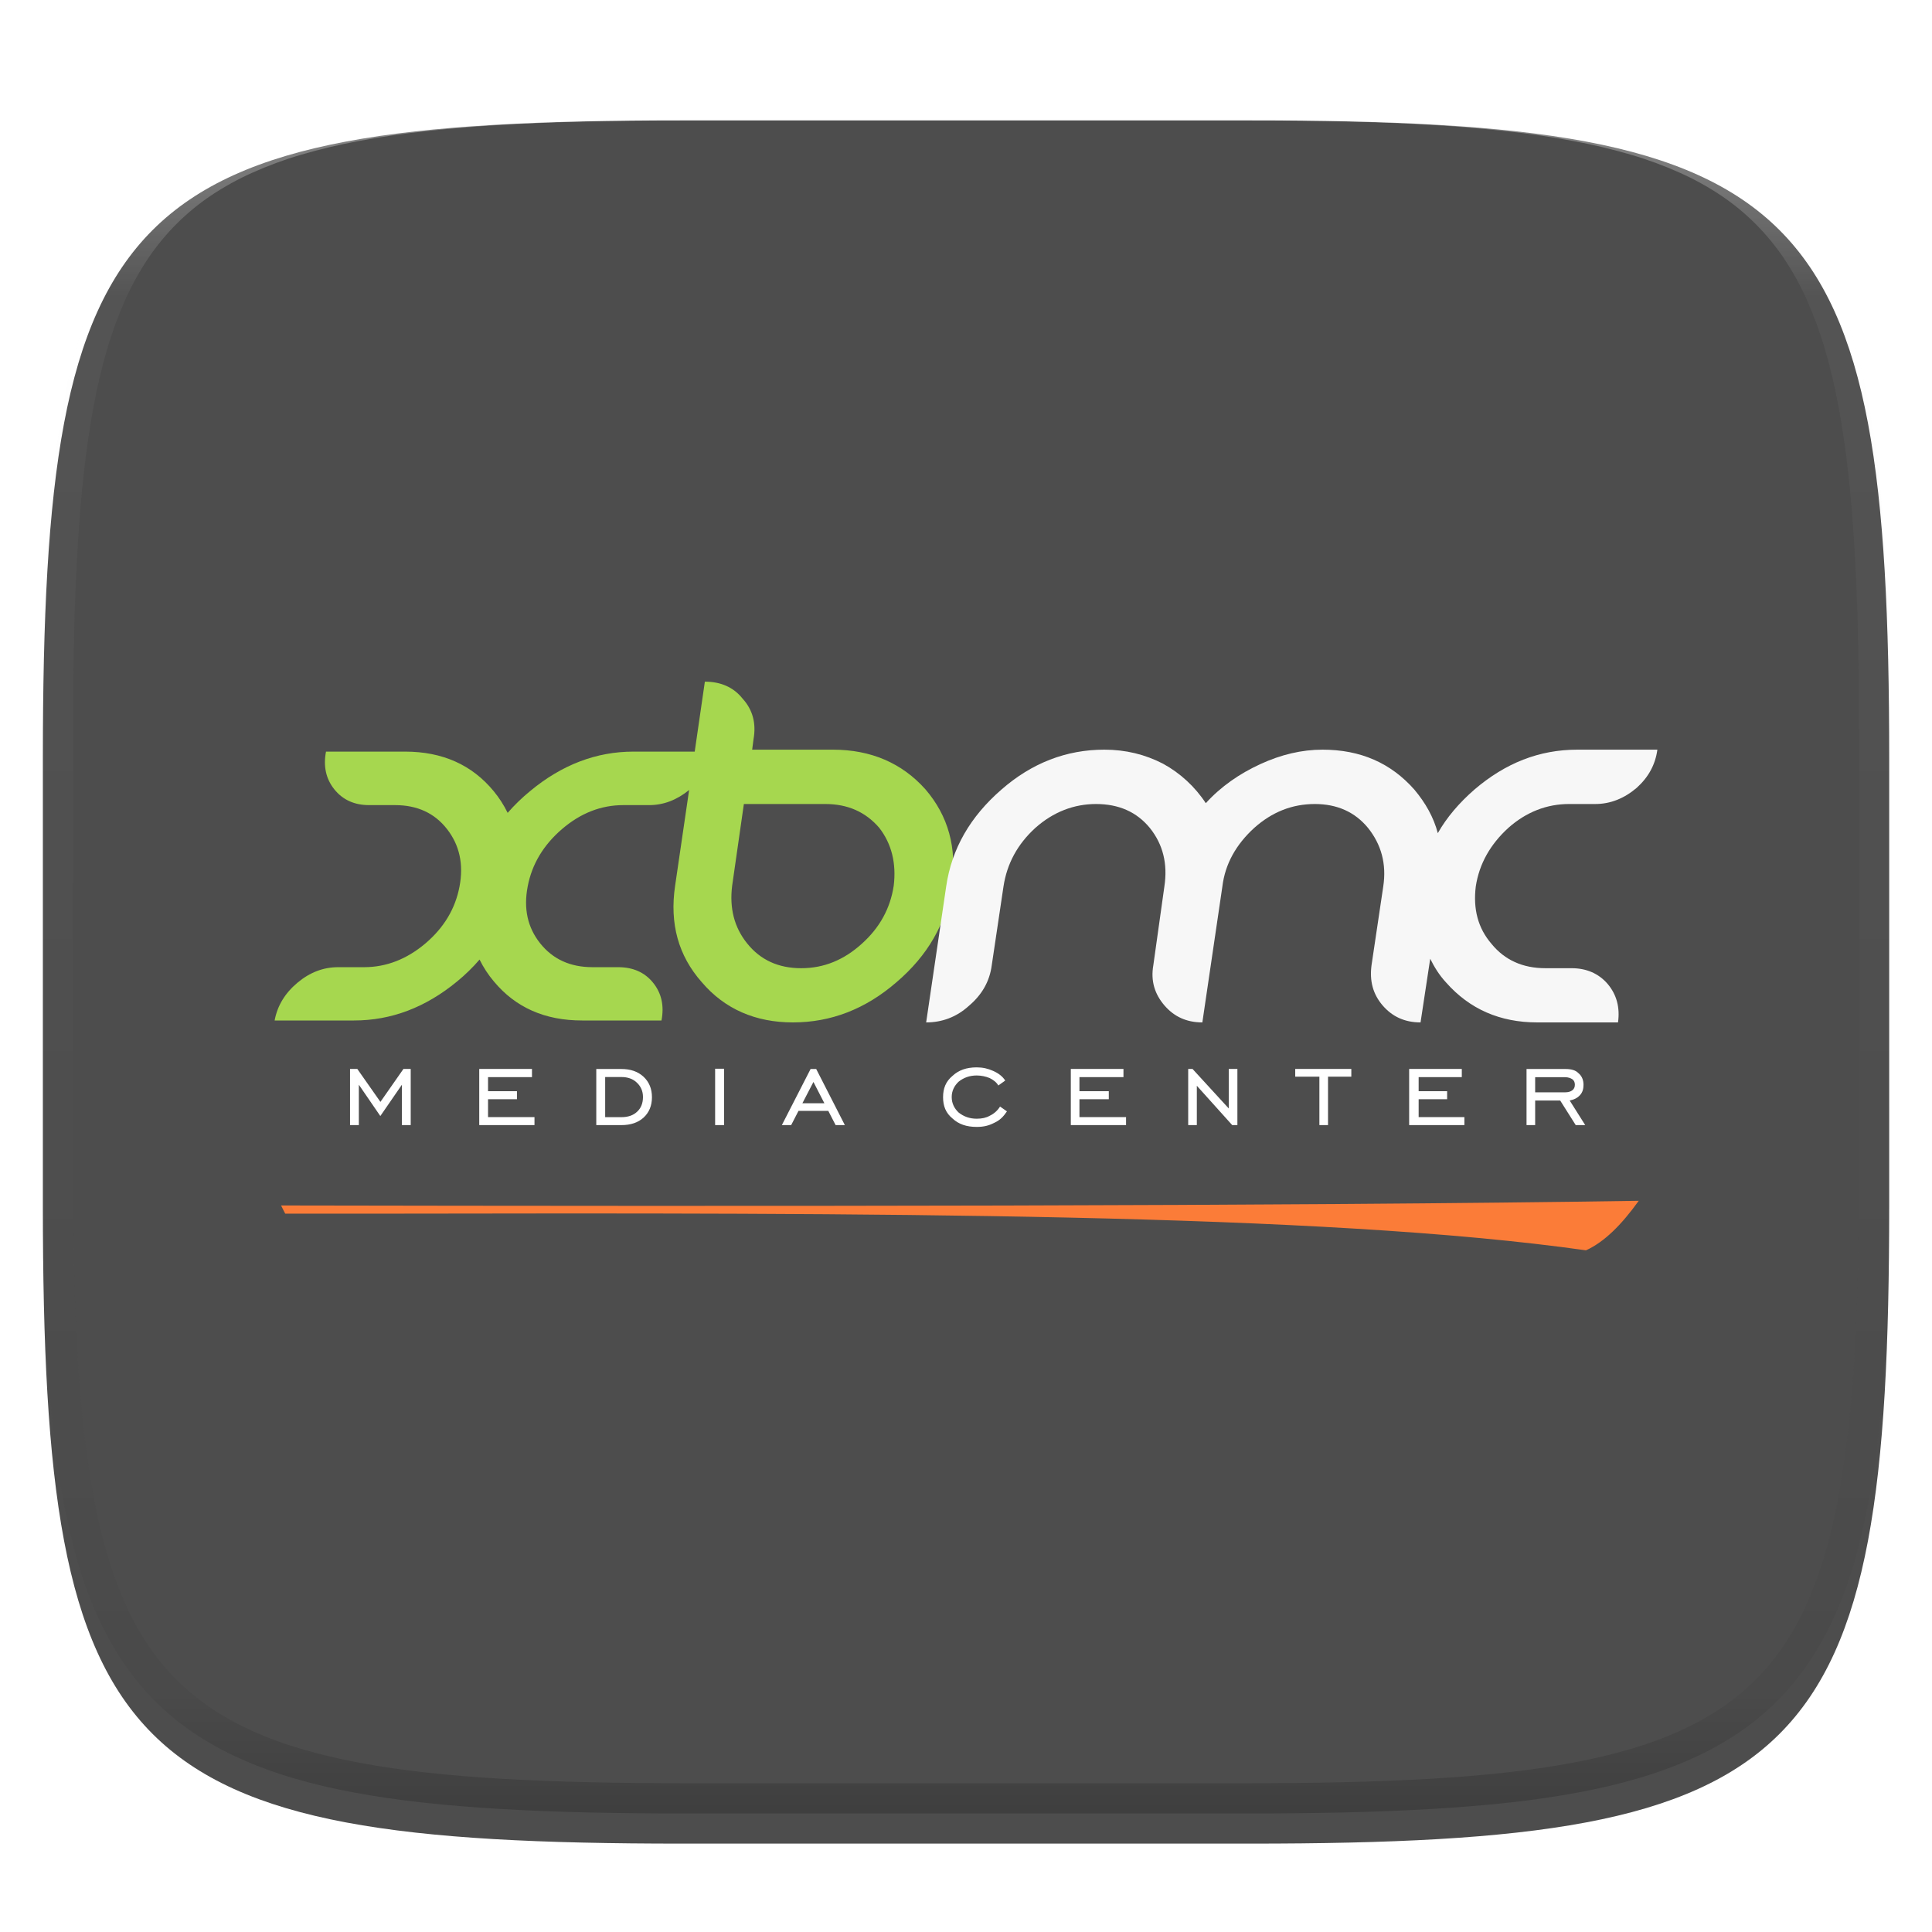
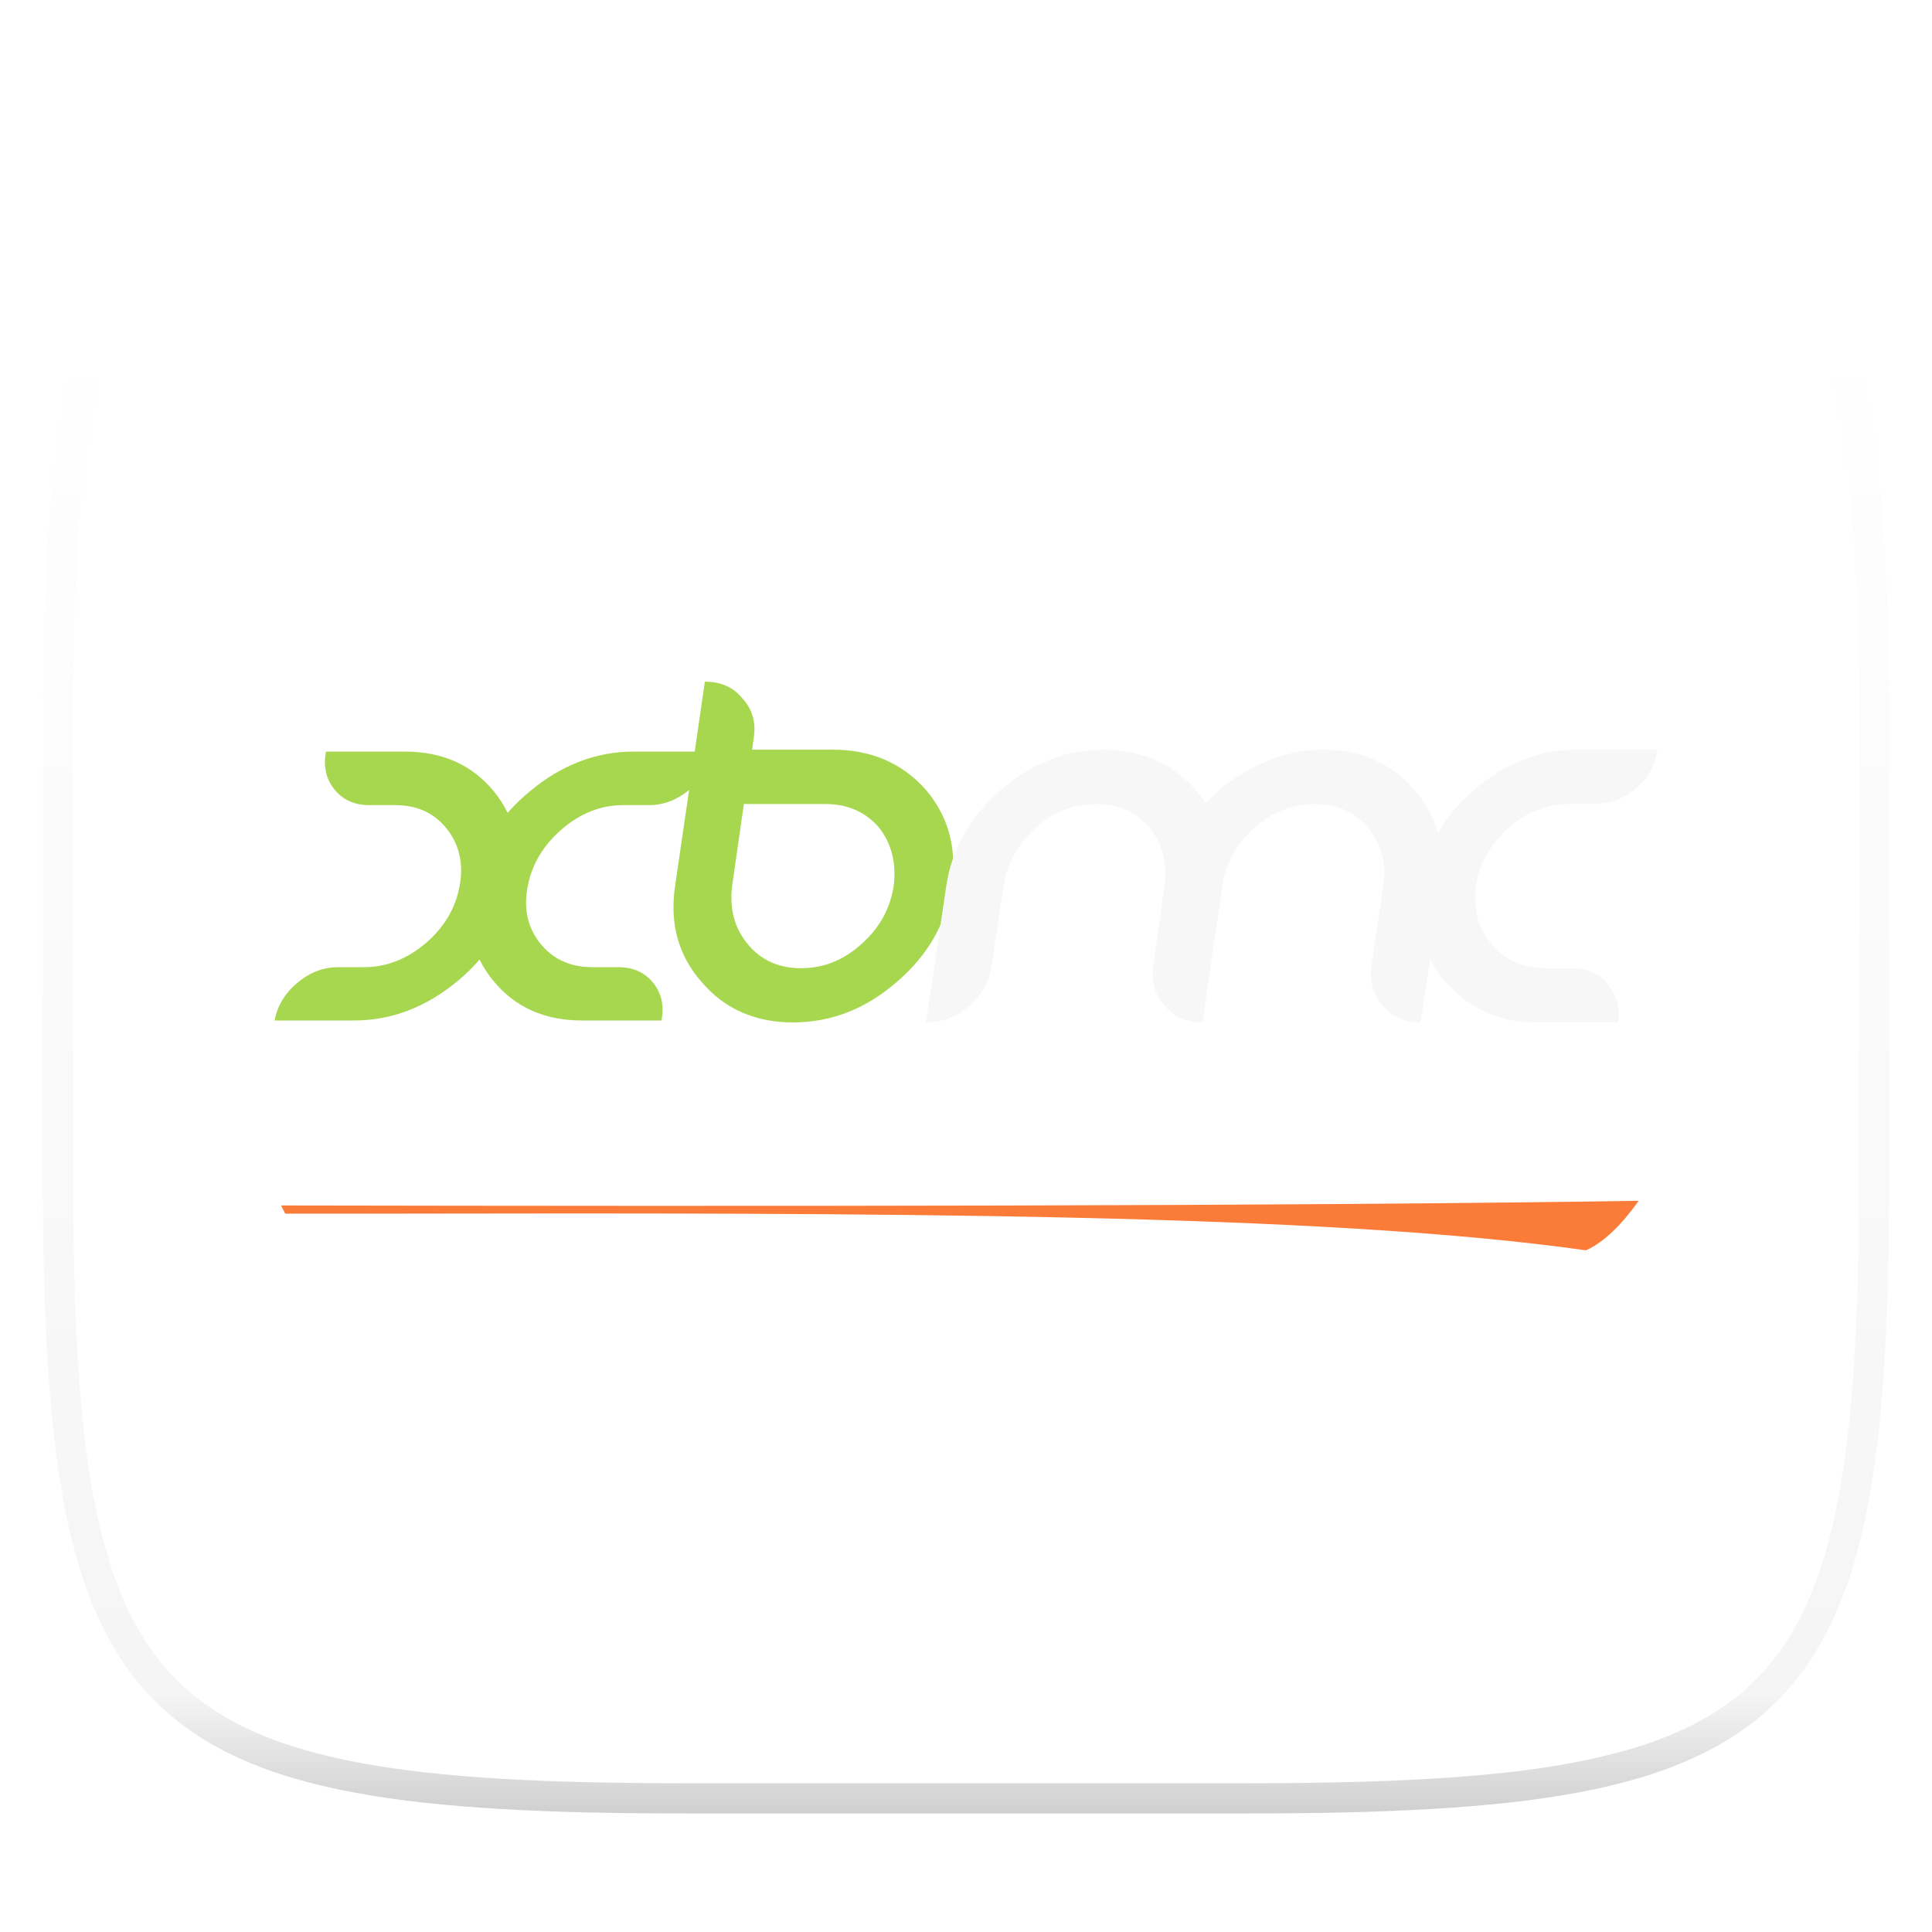
<svg xmlns="http://www.w3.org/2000/svg" style="isolation:isolate" width="256" height="256" viewBox="0 0 256 256">
  <defs>
    <filter id="gmD00vEiEF5GEYuVneNfuyaFdg0VGGCg" width="400%" height="400%" x="-200%" y="-200%" color-interpolation-filters="sRGB" filterUnits="objectBoundingBox">
      <feGaussianBlur in="SourceGraphic" stdDeviation="4.294" />
      <feOffset dx="0" dy="4" result="pf_100_offsetBlur" />
      <feFlood flood-opacity=".4" />
      <feComposite in2="pf_100_offsetBlur" operator="in" result="pf_100_dropShadow" />
      <feBlend in="SourceGraphic" in2="pf_100_dropShadow" mode="normal" />
    </filter>
  </defs>
  <g filter="url(#gmD00vEiEF5GEYuVneNfuyaFdg0VGGCg)">
-     <path fill="#4D4D4D" d="M 165.689 11.95 C 239.745 11.95 250.328 22.507 250.328 96.494 L 250.328 155.745 C 250.328 229.731 239.745 240.288 165.689 240.288 L 90.319 240.288 C 16.264 240.288 5.68 229.731 5.68 155.745 L 5.68 96.494 C 5.68 22.507 16.264 11.95 90.319 11.95 L 165.689 11.95 L 165.689 11.95 Z" />
-   </g>
+     </g>
  <path fill="#FB7C38" fill-rule="evenodd" d="M 210.165 165.665 C 212.567 164.579 214.854 162.303 217.141 159.112 C 170.48 159.844 99.676 159.844 37.244 159.73 C 37.416 160.096 37.61 160.45 37.793 160.816 L 50.522 160.816 C 115.802 160.702 175.055 160.702 210.165 165.677" />
  <path fill="#FFFFFF" fill-rule="evenodd" d="M 46.382 149.082 L 46.382 141.637 L 47.343 141.637 L 50.408 146.006 L 53.461 141.637 L 54.422 141.637 L 54.422 149.082 L 53.255 149.082 L 53.255 143.73 L 50.396 147.881 L 47.548 143.73 L 47.548 149.082 L 46.382 149.082 L 46.382 149.082 Z M 63.502 149.082 L 63.502 141.637 L 70.49 141.637 L 70.49 142.723 L 64.669 142.723 L 64.669 144.588 L 68.5 144.588 L 68.5 145.651 L 64.669 145.651 L 64.669 148.019 L 70.822 148.019 L 70.822 149.082 L 63.502 149.082 L 63.502 149.082 Z M 79.01 141.648 L 79.01 149.082 L 82.338 149.082 C 83.574 149.082 84.546 148.751 85.278 148.087 C 86.01 147.412 86.387 146.509 86.387 145.388 C 86.387 144.279 86.021 143.375 85.278 142.678 C 84.523 141.98 83.551 141.648 82.338 141.648 L 79.01 141.648 L 79.01 141.648 Z M 80.188 142.712 L 82.338 142.712 C 83.173 142.712 83.871 142.952 84.386 143.455 C 84.912 143.947 85.198 144.576 85.198 145.365 C 85.198 146.177 84.934 146.841 84.42 147.309 C 83.917 147.79 83.219 148.03 82.338 148.03 L 80.188 148.03 L 80.188 142.712 L 80.188 142.712 Z M 94.758 149.082 L 94.758 141.614 L 95.948 141.614 L 95.948 149.082 L 94.758 149.082 L 94.758 149.082 Z M 107.407 141.648 L 103.599 149.082 L 104.834 149.082 L 105.806 147.195 L 109.752 147.195 L 110.724 149.082 L 111.948 149.082 L 108.151 141.648 L 107.407 141.648 L 107.407 141.648 Z M 107.785 143.364 L 109.237 146.189 L 106.321 146.189 L 107.785 143.364 L 107.785 143.364 Z M 133.426 147.264 C 132.968 147.938 132.511 148.442 131.71 148.796 C 131.024 149.151 130.338 149.322 129.423 149.322 C 128.05 149.322 127.021 148.956 126.22 148.213 C 125.306 147.47 124.962 146.532 124.962 145.388 C 124.962 144.245 125.306 143.307 126.22 142.552 C 127.021 141.808 128.05 141.431 129.423 141.431 C 130.223 141.431 130.909 141.591 131.596 141.9 C 132.282 142.197 132.854 142.632 133.197 143.181 L 132.282 143.833 C 132.053 143.41 131.596 143.078 131.138 142.849 C 130.594 142.626 130.011 142.51 129.423 142.506 C 128.508 142.506 127.707 142.78 127.021 143.33 C 126.449 143.867 126.106 144.553 126.106 145.365 C 126.106 146.189 126.449 146.875 127.021 147.412 C 127.707 147.961 128.508 148.236 129.423 148.236 C 130.109 148.236 130.681 148.11 131.138 147.847 C 131.705 147.581 132.182 147.156 132.511 146.623 L 133.426 147.264 L 133.426 147.264 Z M 141.889 149.082 L 141.889 141.637 L 148.865 141.637 L 148.865 142.723 L 143.032 142.723 L 143.032 144.588 L 146.921 144.588 L 146.921 145.651 L 143.032 145.651 L 143.032 148.019 L 149.208 148.019 L 149.208 149.082 L 141.889 149.082 L 141.889 149.082 Z M 157.442 149.082 L 157.442 141.637 L 158.014 141.637 L 162.817 146.875 L 162.817 141.637 L 163.961 141.637 L 163.961 149.082 L 163.275 149.082 L 158.586 143.867 L 158.586 149.082 L 157.442 149.082 L 157.442 149.082 Z M 174.826 149.082 L 174.826 142.666 L 171.624 142.666 L 171.624 141.637 L 179.057 141.637 L 179.057 142.666 L 175.97 142.666 L 175.97 149.082 L 174.826 149.082 L 174.826 149.082 Z M 186.72 149.082 L 186.72 141.637 L 193.696 141.637 L 193.696 142.723 L 187.978 142.723 L 187.978 144.588 L 191.752 144.588 L 191.752 145.651 L 187.978 145.651 L 187.978 148.019 L 194.039 148.019 L 194.039 149.082 L 186.72 149.082 L 186.72 149.082 Z M 202.274 141.648 L 202.274 149.082 L 203.417 149.082 L 203.417 145.823 L 206.734 145.823 L 208.792 149.082 L 210.05 149.082 L 207.992 145.823 C 208.564 145.709 209.021 145.491 209.364 145.102 C 209.707 144.725 209.822 144.267 209.822 143.741 C 209.822 143.089 209.593 142.552 209.136 142.186 C 208.792 141.82 208.221 141.648 207.42 141.648 L 202.274 141.648 L 202.274 141.648 Z M 203.417 142.735 L 207.42 142.735 C 207.763 142.735 208.106 142.849 208.335 142.998 C 208.564 143.158 208.678 143.41 208.678 143.73 C 208.678 144.062 208.564 144.302 208.335 144.473 C 208.106 144.656 207.763 144.736 207.42 144.736 L 203.417 144.736 L 203.417 142.735 L 203.417 142.735 Z" />
  <path fill="#A6D74F" d="M 93.398 90.323 L 92.053 99.592 L 83.937 99.592 C 79.006 99.592 74.44 101.339 70.241 104.825 C 69.171 105.701 68.176 106.665 67.267 107.707 C 66.764 106.677 66.14 105.709 65.41 104.825 C 62.537 101.339 58.612 99.592 53.681 99.592 L 43.196 99.592 C 42.821 101.55 43.196 103.215 44.303 104.596 C 45.419 105.978 46.947 106.682 48.914 106.682 L 52.345 106.682 C 55.282 106.682 57.578 107.734 59.234 109.857 C 60.89 111.98 61.448 114.523 60.89 117.46 C 60.332 120.406 58.832 122.913 56.371 125.008 C 53.909 127.094 51.183 128.156 48.255 128.156 L 44.824 128.156 C 42.857 128.156 41.064 128.833 39.417 130.214 C 37.77 131.596 36.755 133.252 36.389 135.219 L 46.91 135.219 C 51.842 135.219 56.38 133.499 60.579 130.04 C 61.649 129.163 62.641 128.196 63.544 127.149 C 64.055 128.186 64.69 129.157 65.437 130.04 C 68.31 133.499 72.199 135.219 77.13 135.219 L 87.652 135.219 C 88.027 133.252 87.652 131.596 86.536 130.214 C 85.419 128.833 83.864 128.156 81.906 128.156 L 78.503 128.156 C 75.557 128.156 73.251 127.094 71.586 125.008 C 69.911 122.913 69.353 120.406 69.921 117.46 C 70.479 114.523 71.997 111.98 74.468 109.857 C 76.938 107.734 79.655 106.682 82.592 106.682 L 86.023 106.682 C 87.935 106.682 89.692 105.996 91.312 104.679 L 89.454 117.378 C 88.713 122.392 89.884 126.637 92.995 130.15 C 96.033 133.718 100.122 135.475 105.063 135.475 C 110.095 135.475 114.67 133.718 118.787 130.15 C 122.904 126.637 125.374 122.392 126.106 117.378 C 126.838 112.355 125.649 108.11 122.629 104.596 C 119.519 101.11 115.401 99.335 110.369 99.335 L 99.665 99.335 L 99.848 97.936 C 100.214 95.868 99.756 94.056 98.384 92.556 C 97.194 91.055 95.484 90.323 93.398 90.323 L 93.398 90.323 Z M 98.567 106.536 L 109.363 106.536 C 112.291 106.536 114.67 107.561 116.499 109.683 C 118.146 111.797 118.787 114.404 118.421 117.378 C 117.963 120.351 116.591 122.895 114.212 125.036 C 111.833 127.195 109.18 128.293 106.161 128.293 C 103.141 128.293 100.763 127.195 99.024 125.036 C 97.286 122.895 96.646 120.351 97.012 117.378 L 98.567 106.536 L 98.567 106.536 Z" />
  <path fill="#F7F7F7" d="M 146.326 99.335 C 141.294 99.335 136.719 101.101 132.694 104.624 C 128.576 108.201 126.106 112.437 125.374 117.46 L 122.721 135.475 C 124.825 135.475 126.747 134.77 128.393 133.27 C 130.132 131.797 131.138 130.013 131.413 127.899 L 132.968 117.46 C 133.426 114.459 134.798 111.888 137.177 109.711 C 139.556 107.588 142.3 106.536 145.228 106.536 C 148.247 106.536 150.626 107.588 152.364 109.711 C 154.103 111.888 154.743 114.459 154.286 117.46 L 152.822 127.899 C 152.456 129.976 153.005 131.715 154.286 133.215 C 155.567 134.706 157.214 135.475 159.318 135.475 L 161.971 117.46 C 162.337 114.459 163.801 111.888 166.18 109.711 C 168.559 107.588 171.212 106.536 174.231 106.536 C 177.159 106.536 179.538 107.588 181.276 109.711 C 183.014 111.888 183.746 114.459 183.289 117.46 L 181.734 127.899 C 181.459 129.976 181.917 131.715 183.197 133.215 C 184.478 134.706 186.125 135.475 188.23 135.475 L 189.51 127.039 C 190.059 128.146 190.7 129.199 191.615 130.187 C 194.725 133.709 198.751 135.475 203.692 135.475 L 214.396 135.475 C 214.671 133.49 214.213 131.788 213.024 130.379 C 211.835 128.988 210.188 128.293 208.266 128.293 L 204.79 128.293 C 201.77 128.293 199.392 127.213 197.653 125.091 C 195.823 122.977 195.183 120.434 195.549 117.46 C 196.006 114.459 197.47 111.888 199.849 109.711 C 202.228 107.588 204.973 106.536 207.9 106.536 L 211.377 106.536 C 213.39 106.536 215.22 105.795 216.867 104.395 C 218.422 102.995 219.337 101.339 219.611 99.335 L 208.998 99.335 C 203.966 99.335 199.483 101.101 195.366 104.624 C 193.353 106.38 191.706 108.302 190.517 110.397 C 189.968 108.293 188.87 106.362 187.406 104.624 C 184.295 101.101 180.27 99.335 175.238 99.335 C 172.493 99.335 169.748 99.985 167.003 101.248 C 164.258 102.51 161.788 104.203 159.775 106.426 C 158.342 104.243 156.394 102.446 154.103 101.193 C 151.724 99.967 149.162 99.335 146.326 99.335 L 146.326 99.335 Z" />
  <g opacity=".4">
    <linearGradient id="_lgradient_533" x1=".517" x2=".517" y1="0" y2="1" gradientTransform="matrix(244.65,0,0,228.34,5.68,11.95)" gradientUnits="userSpaceOnUse">
      <stop offset="0%" style="stop-color:#FFF" />
      <stop offset="12.5%" stop-opacity=".098" style="stop-color:#FFF" />
      <stop offset="92.5%" stop-opacity=".098" style="stop-color:#000" />
      <stop offset="100%" stop-opacity=".498" style="stop-color:#000" />
    </linearGradient>
    <path fill="url(#_lgradient_533)" fill-rule="evenodd" d="M 165.068 11.951 C 169.396 11.941 173.724 11.991 178.052 12.089 C 181.927 12.167 185.803 12.315 189.678 12.541 C 193.131 12.737 196.583 13.022 200.026 13.395 C 203.085 13.73 206.144 14.181 209.174 14.741 C 211.889 15.243 214.574 15.881 217.22 16.657 C 219.62 17.355 221.971 18.219 224.243 19.241 C 226.358 20.184 228.384 21.304 230.302 22.591 C 232.142 23.829 233.863 25.244 235.437 26.806 C 237.001 28.378 238.417 30.088 239.656 31.925 C 240.945 33.841 242.066 35.865 243.02 37.967 C 244.043 40.247 244.909 42.585 245.617 44.972 C 246.394 47.615 247.034 50.297 247.535 53.009 C 248.096 56.035 248.548 59.081 248.883 62.136 C 249.257 65.575 249.542 69.014 249.739 72.462 C 249.965 76.323 250.112 80.194 250.201 84.055 C 250.289 88.378 250.339 92.701 250.329 97.014 L 250.329 155.226 C 250.339 159.549 250.289 163.862 250.201 168.185 C 250.112 172.056 249.965 175.917 249.739 179.778 C 249.542 183.226 249.257 186.675 248.883 190.104 C 248.548 193.159 248.096 196.215 247.535 199.241 C 247.034 201.943 246.394 204.625 245.617 207.268 C 244.909 209.655 244.043 212.003 243.02 214.273 C 242.066 216.385 240.945 218.399 239.656 220.315 C 238.417 222.152 237.001 223.872 235.437 225.434 C 233.863 226.996 232.142 228.411 230.302 229.649 C 228.384 230.936 226.358 232.056 224.243 232.999 C 221.971 234.021 219.62 234.885 217.22 235.593 C 214.574 236.369 211.889 237.007 209.174 237.499 C 206.144 238.068 203.085 238.51 200.026 238.845 C 196.583 239.218 193.131 239.503 189.678 239.699 C 185.803 239.925 181.927 240.073 178.052 240.161 C 173.724 240.249 169.396 240.299 165.068 240.289 L 90.942 240.289 C 86.614 240.299 82.286 240.249 77.958 240.161 C 74.083 240.073 70.207 239.925 66.332 239.699 C 62.879 239.503 59.427 239.218 55.984 238.845 C 52.925 238.51 49.866 238.068 46.836 237.499 C 44.121 237.007 41.436 236.369 38.79 235.593 C 36.39 234.885 34.039 234.021 31.767 232.999 C 29.652 232.056 27.626 230.936 25.708 229.649 C 23.868 228.411 22.147 226.996 20.573 225.434 C 19.009 223.872 17.593 222.152 16.354 220.315 C 15.065 218.399 13.944 216.385 12.99 214.273 C 11.967 212.003 11.101 209.655 10.393 207.268 C 9.616 204.625 8.976 201.943 8.475 199.241 C 7.914 196.215 7.462 193.159 7.127 190.104 C 6.753 186.675 6.468 183.226 6.271 179.778 C 6.045 175.917 5.898 172.056 5.809 168.185 C 5.721 163.862 5.671 159.549 5.681 155.226 L 5.681 97.014 C 5.671 92.701 5.721 88.378 5.809 84.055 C 5.898 80.194 6.045 76.323 6.271 72.462 C 6.468 69.014 6.753 65.575 7.127 62.136 C 7.462 59.081 7.914 56.035 8.475 53.009 C 8.976 50.297 9.616 47.615 10.393 44.972 C 11.101 42.585 11.967 40.247 12.99 37.967 C 13.944 35.865 15.065 33.841 16.354 31.925 C 17.593 30.088 19.009 28.378 20.573 26.806 C 22.147 25.244 23.868 23.829 25.708 22.591 C 27.626 21.304 29.652 20.184 31.767 19.241 C 34.039 18.219 36.39 17.355 38.79 16.657 C 41.436 15.881 44.121 15.243 46.836 14.741 C 49.866 14.181 52.925 13.73 55.984 13.395 C 59.427 13.022 62.879 12.737 66.332 12.541 C 70.207 12.315 74.083 12.167 77.958 12.089 C 82.286 11.991 86.614 11.941 90.942 11.951 L 165.068 11.951 Z M 165.078 15.96 C 169.376 15.95 173.675 15.999 177.973 16.087 C 181.8 16.176 185.626 16.323 189.452 16.539 C 192.836 16.736 196.219 17.011 199.583 17.384 C 202.554 17.699 205.515 18.131 208.446 18.681 C 211.023 19.153 213.58 19.762 216.099 20.499 C 218.322 21.147 220.495 21.953 222.6 22.896 C 224.509 23.751 226.338 24.763 228.069 25.922 C 229.692 27.013 231.207 28.26 232.594 29.646 C 233.981 31.031 235.23 32.544 236.332 34.165 C 237.492 35.894 238.506 37.712 239.361 39.608 C 240.306 41.72 241.112 43.892 241.761 46.102 C 242.509 48.617 243.109 51.162 243.591 53.736 C 244.132 56.664 244.565 59.611 244.889 62.578 C 245.263 65.938 245.539 69.308 245.735 72.688 C 245.952 76.51 246.109 80.322 246.188 84.144 C 246.276 88.437 246.325 92.721 246.325 97.014 C 246.325 97.014 246.325 97.014 246.325 97.014 L 246.325 155.226 C 246.325 155.226 246.325 155.226 246.325 155.226 C 246.325 159.519 246.276 163.803 246.188 168.096 C 246.109 171.918 245.952 175.74 245.735 179.552 C 245.539 182.932 245.263 186.302 244.889 189.672 C 244.565 192.629 244.132 195.576 243.591 198.504 C 243.109 201.078 242.509 203.623 241.761 206.138 C 241.112 208.358 240.306 210.52 239.361 212.632 C 238.506 214.528 237.492 216.356 236.332 218.075 C 235.23 219.706 233.981 221.219 232.594 222.604 C 231.207 223.98 229.692 225.227 228.069 226.318 C 226.338 227.477 224.509 228.489 222.6 229.344 C 220.495 230.297 218.322 231.093 216.099 231.741 C 213.58 232.478 211.023 233.087 208.446 233.559 C 205.515 234.109 202.554 234.541 199.583 234.865 C 196.219 235.229 192.836 235.514 189.452 235.701 C 185.626 235.917 181.8 236.074 177.973 236.153 C 173.675 236.251 169.376 236.29 165.078 236.29 C 165.078 236.29 165.078 236.29 165.068 236.29 L 90.942 236.29 C 90.932 236.29 90.932 236.29 90.932 236.29 C 86.634 236.29 82.335 236.251 78.037 236.153 C 74.21 236.074 70.384 235.917 66.558 235.701 C 63.174 235.514 59.791 235.229 56.427 234.865 C 53.456 234.541 50.495 234.109 47.564 233.559 C 44.987 233.087 42.43 232.478 39.911 231.741 C 37.688 231.093 35.515 230.297 33.41 229.344 C 31.501 228.489 29.672 227.477 27.941 226.318 C 26.318 225.227 24.803 223.98 23.416 222.604 C 22.029 221.219 20.78 219.706 19.678 218.075 C 18.518 216.356 17.504 214.528 16.649 212.632 C 15.704 210.52 14.898 208.358 14.249 206.138 C 13.501 203.623 12.901 201.078 12.419 198.504 C 11.878 195.576 11.445 192.629 11.121 189.672 C 10.747 186.302 10.472 182.932 10.275 179.552 C 10.058 175.74 9.901 171.918 9.822 168.096 C 9.734 163.803 9.685 159.519 9.685 155.226 C 9.685 155.226 9.685 155.226 9.685 155.226 L 9.685 97.014 C 9.685 97.014 9.685 97.014 9.685 97.014 C 9.685 92.721 9.734 88.437 9.822 84.144 C 9.901 80.322 10.058 76.51 10.275 72.688 C 10.472 69.308 10.747 65.938 11.121 62.578 C 11.445 59.611 11.878 56.664 12.419 53.736 C 12.901 51.162 13.501 48.617 14.249 46.102 C 14.898 43.892 15.704 41.72 16.649 39.608 C 17.504 37.712 18.518 35.894 19.678 34.165 C 20.78 32.544 22.029 31.031 23.416 29.646 C 24.803 28.26 26.318 27.013 27.941 25.922 C 29.672 24.763 31.501 23.751 33.41 22.896 C 35.515 21.953 37.688 21.147 39.911 20.499 C 42.43 19.762 44.987 19.153 47.564 18.681 C 50.495 18.131 53.456 17.699 56.427 17.384 C 59.791 17.011 63.174 16.736 66.558 16.539 C 70.384 16.323 74.21 16.176 78.037 16.087 C 82.335 15.999 86.634 15.95 90.932 15.96 C 90.932 15.96 90.932 15.96 90.942 15.96 L 165.068 15.96 C 165.078 15.96 165.078 15.96 165.078 15.96 Z" />
  </g>
</svg>